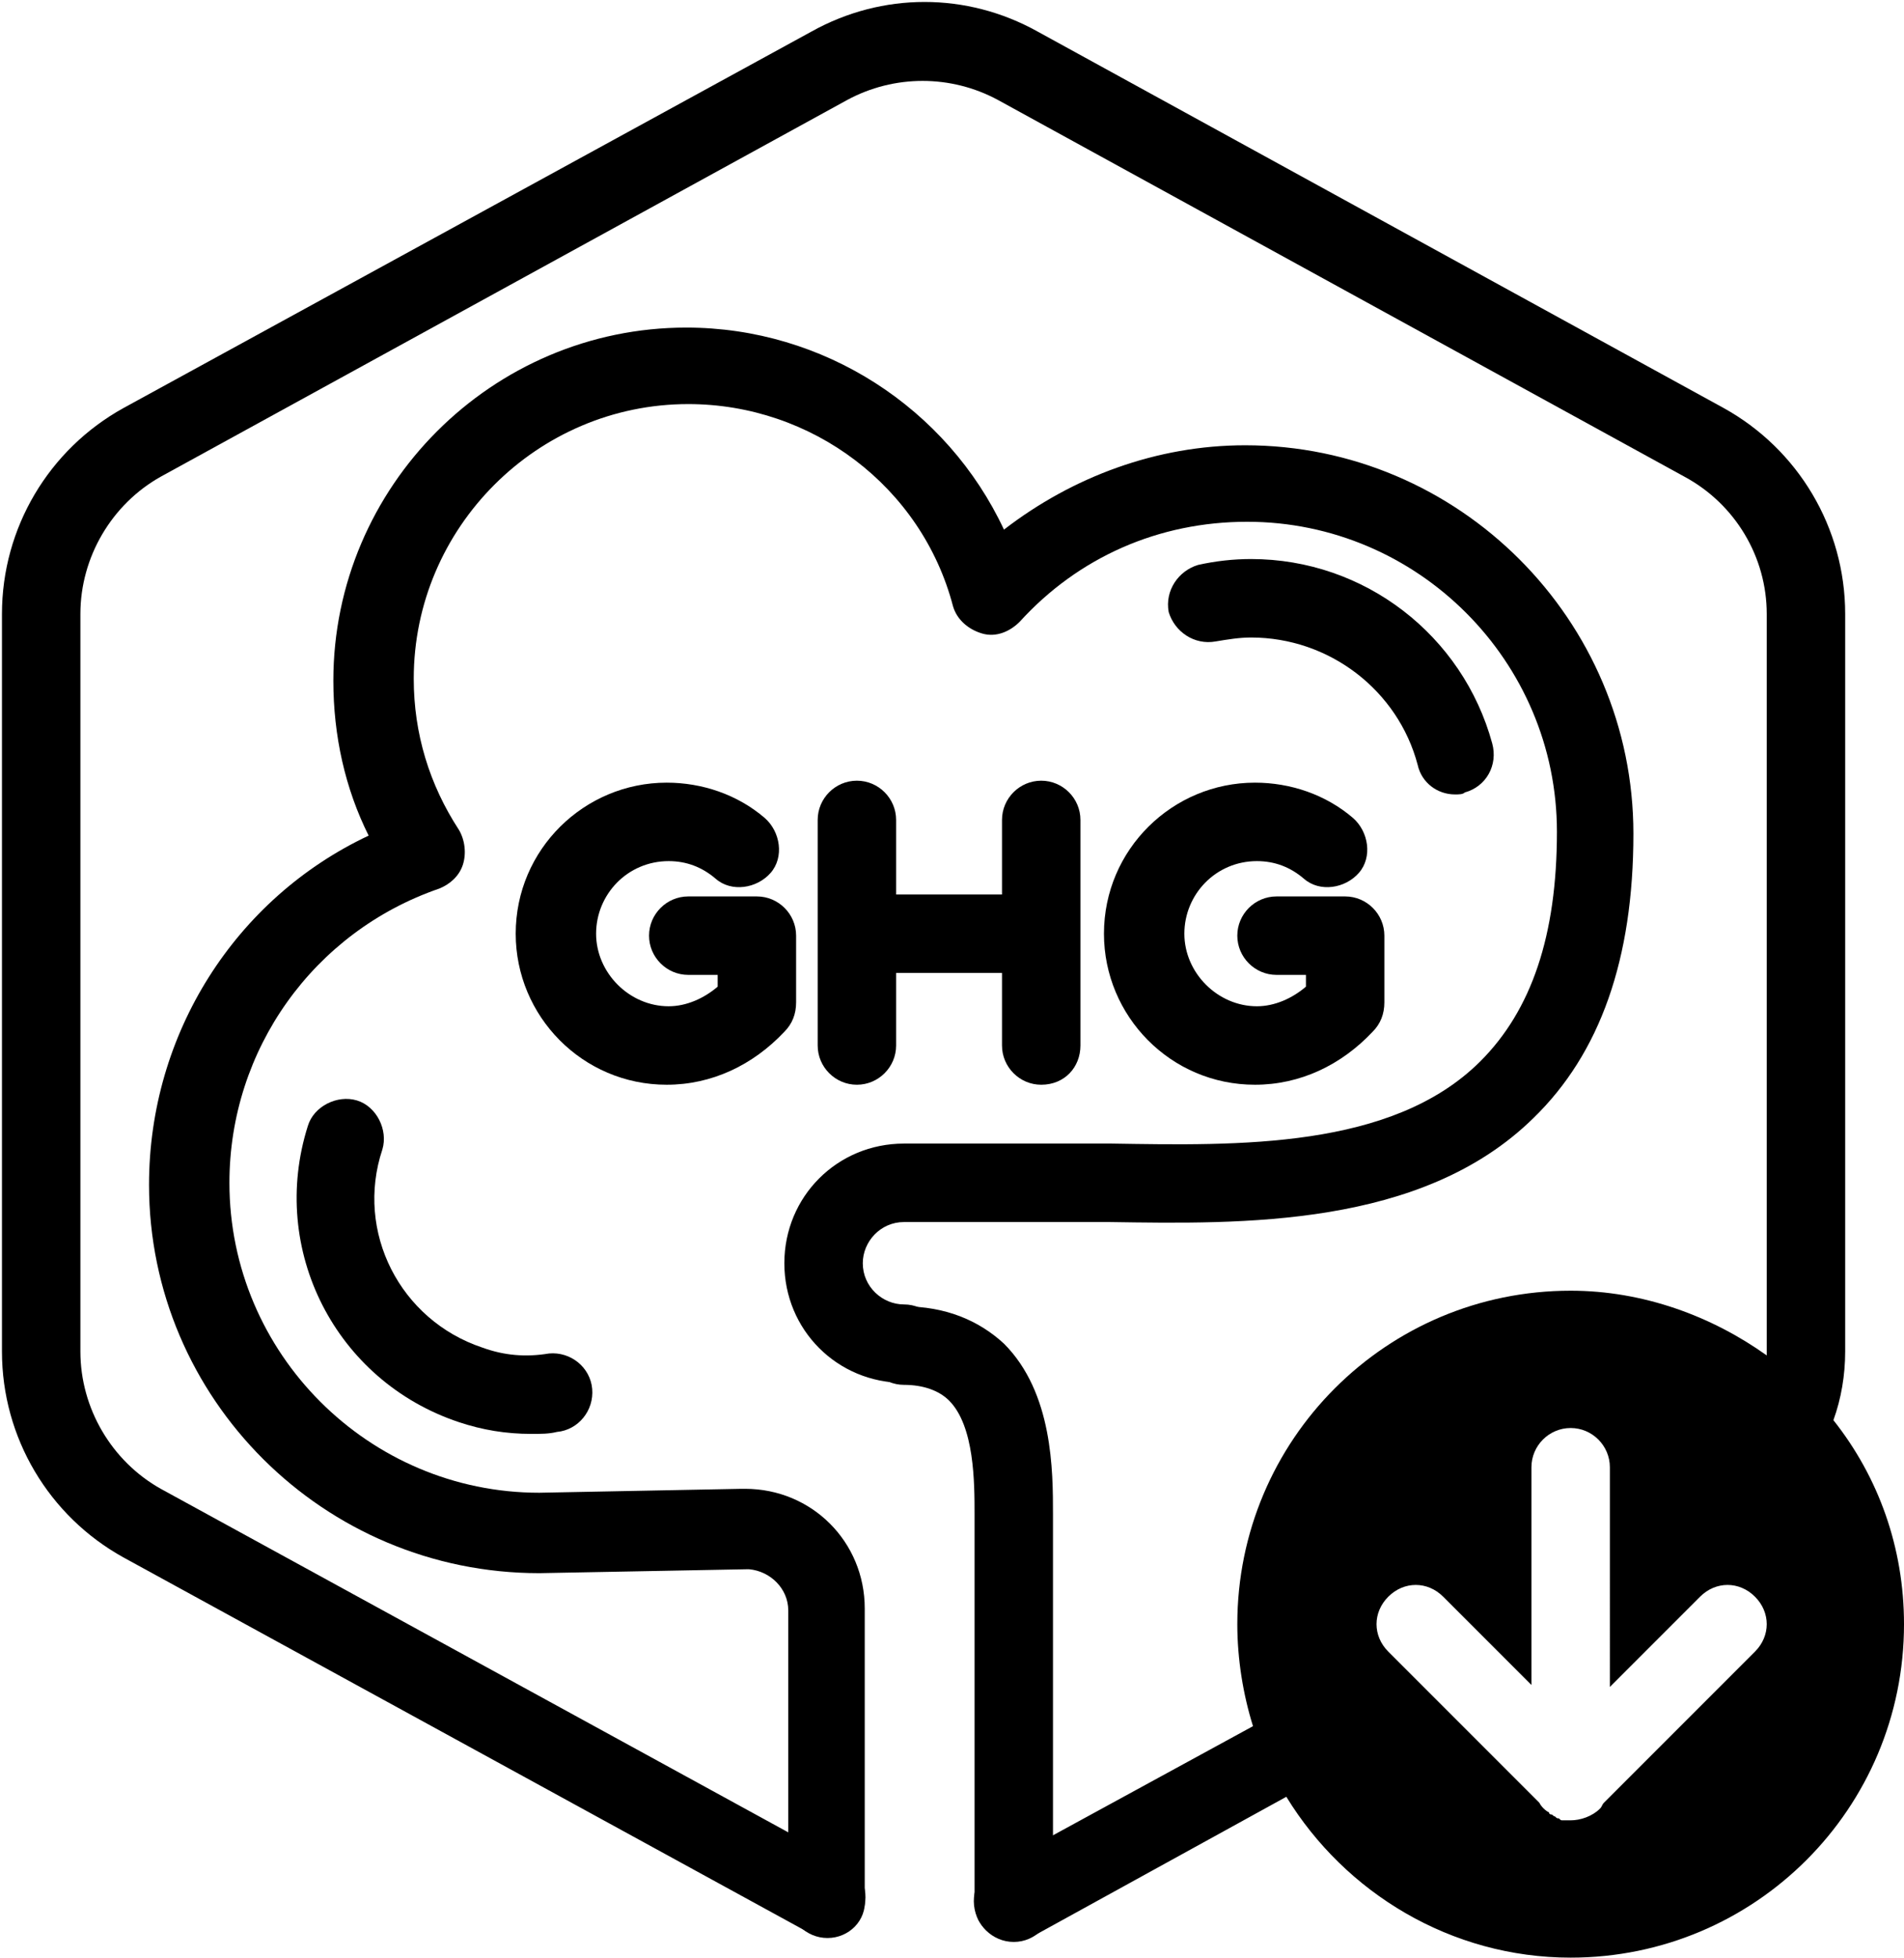
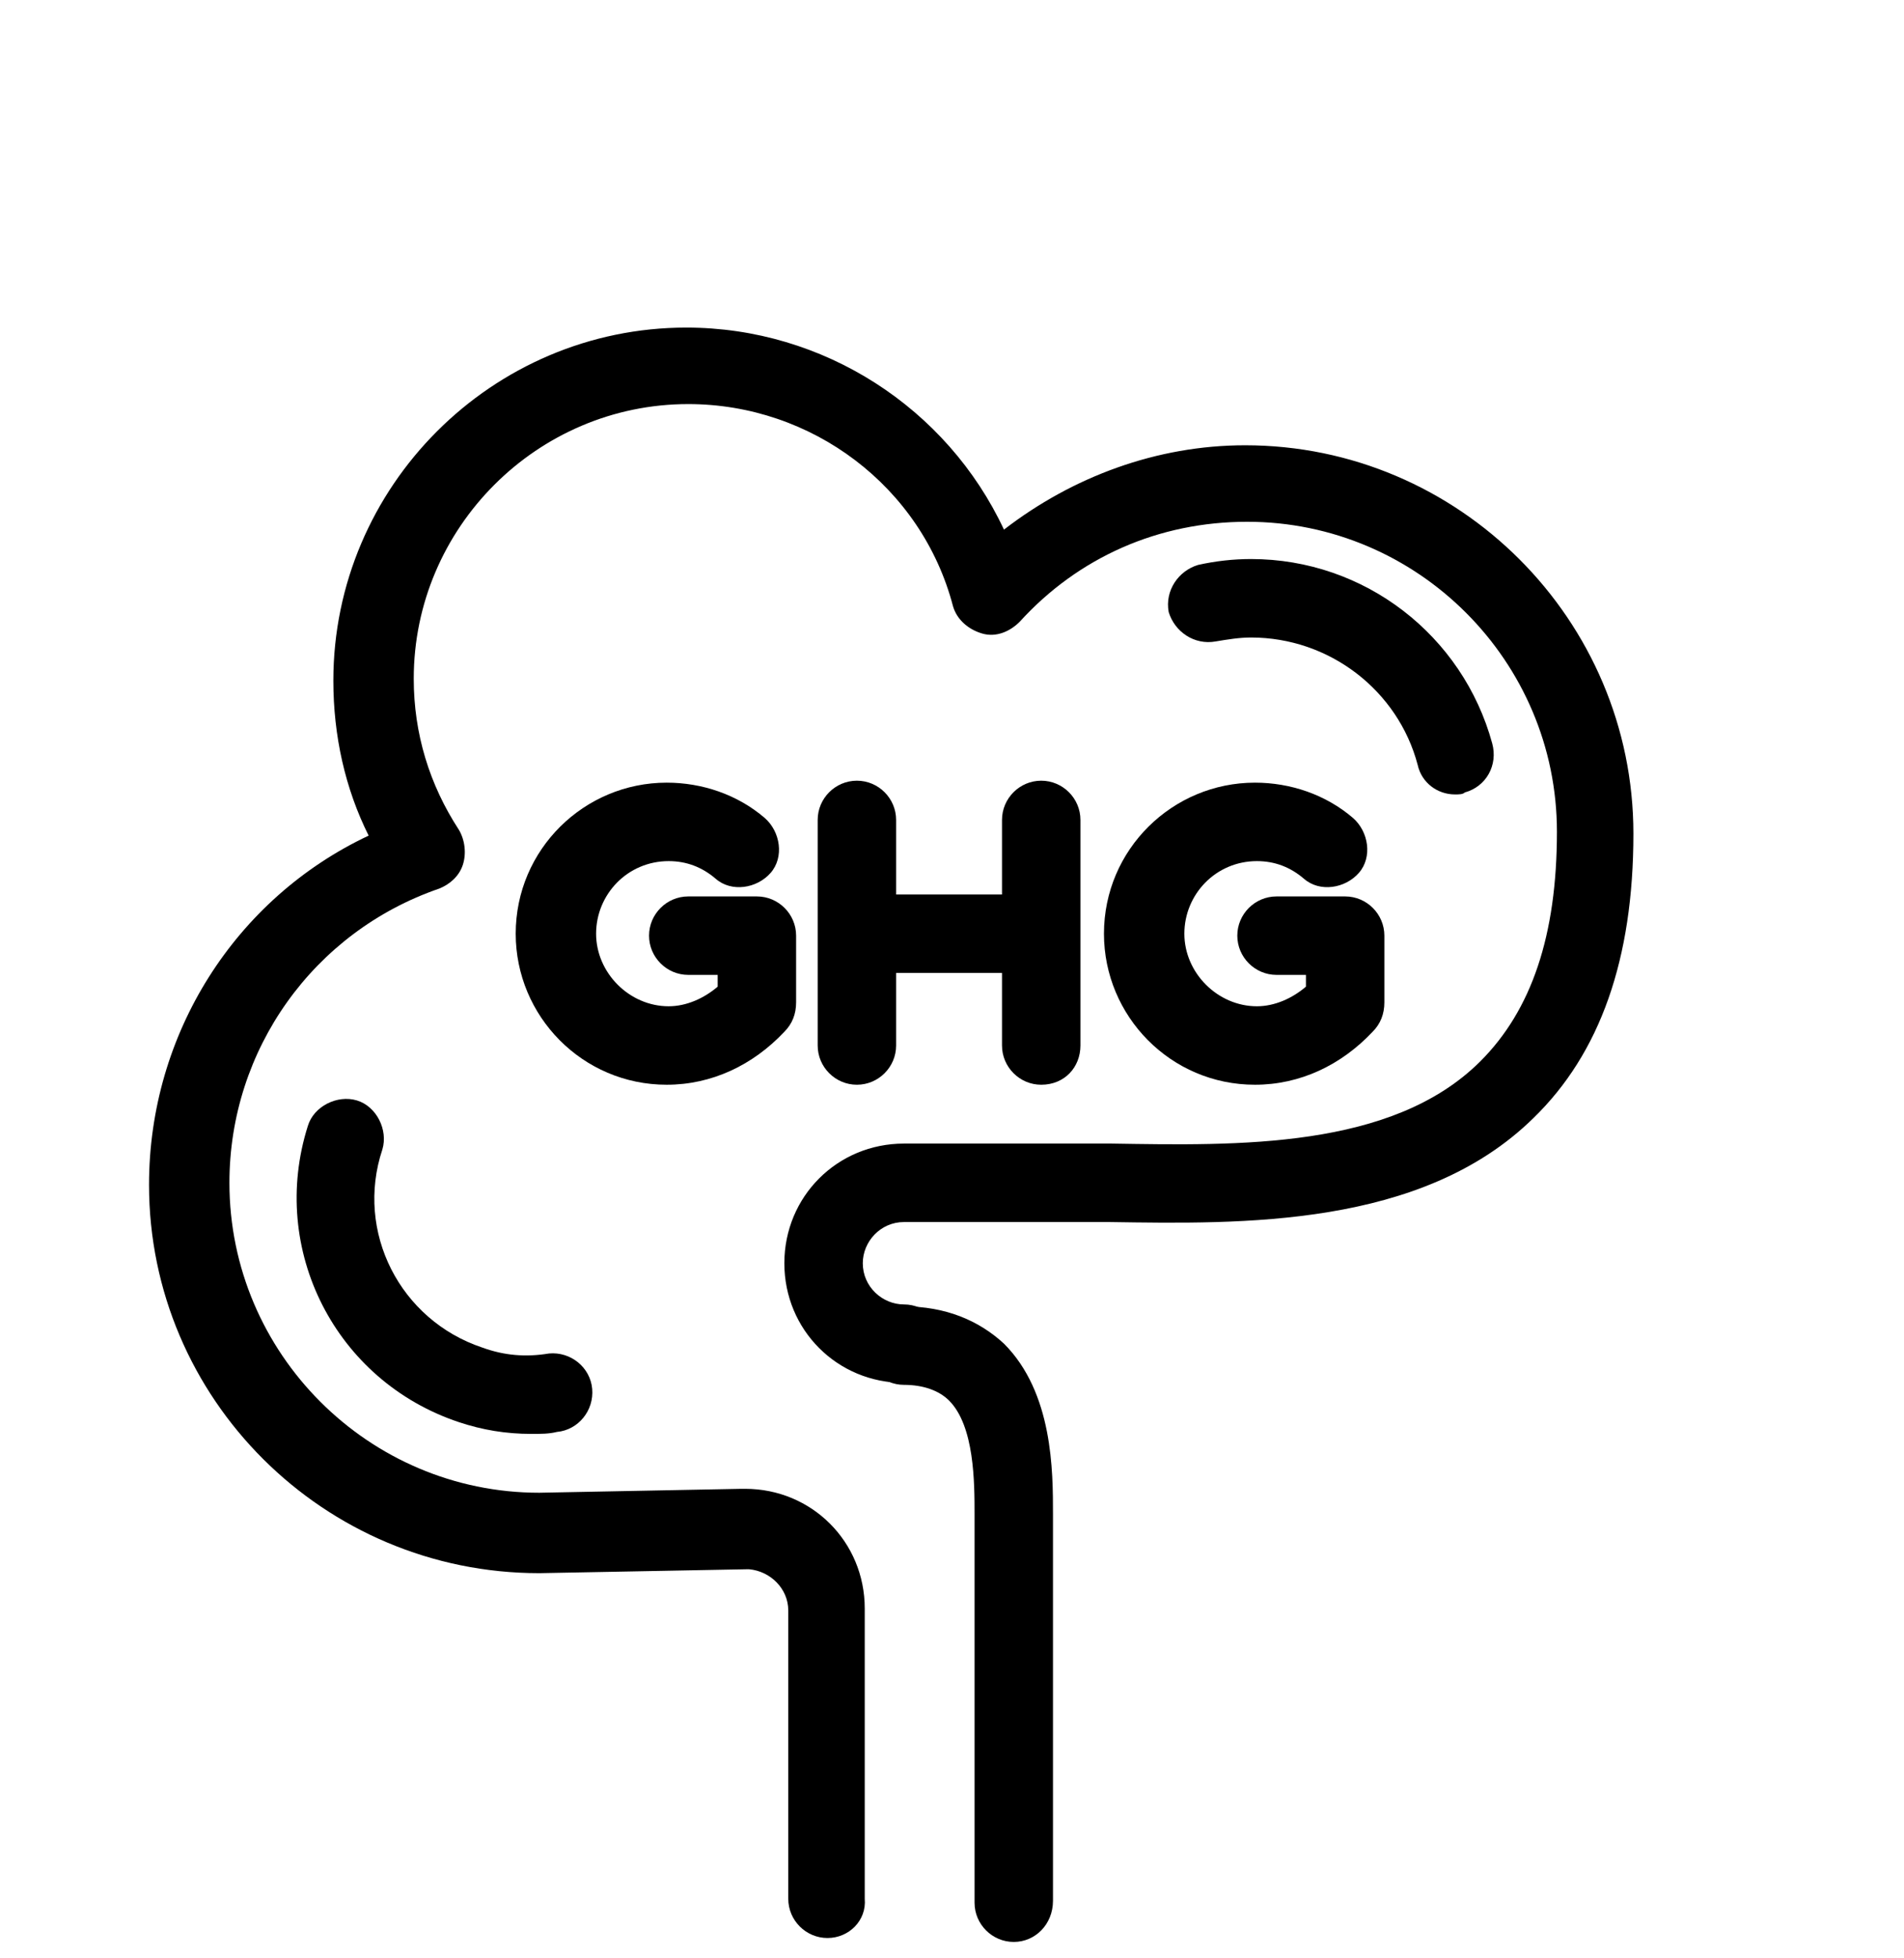
<svg xmlns="http://www.w3.org/2000/svg" version="1.1" id="Layer_1" x="0px" y="0px" viewBox="0 0 97.1 99.8" style="enable-background:new 0 0 97.1 99.8;" xml:space="preserve">
  <g id="Layer_19">
    <path d="M27.1,73.1c-1.3,0-2.5-0.2-3.7-0.6c-6.3-2.1-9.7-8.8-7.7-15.1c0.3-1,1.5-1.6,2.5-1.3s1.6,1.5,1.3,2.5   c-1.4,4.2,0.9,8.7,5.1,10.1c1.1,0.4,2.2,0.5,3.4,0.3c1.1-0.1,2.1,0.7,2.2,1.8c0.1,1.1-0.7,2.1-1.8,2.2C28,73.1,27.6,73.1,27.1,73.1   z" />
    <path d="M74.2,40.5c-0.9,0-1.7-0.6-1.9-1.5c-1-3.8-4.5-6.5-8.5-6.5c-0.6,0-1.2,0.1-1.8,0.2c-1.1,0.2-2.1-0.5-2.4-1.5   c-0.2-1.1,0.5-2.1,1.5-2.4c0.9-0.2,1.8-0.3,2.7-0.3c5.8,0,10.8,3.9,12.3,9.4c0.3,1.1-0.3,2.2-1.4,2.5   C74.6,40.5,74.4,40.5,74.2,40.5z" />
    <path d="M51.7,99c-1.1,0-2-0.9-2-2V77.2c0-1.6,0-4.5-1.3-5.8c-0.5-0.5-1.3-0.8-2.3-0.8c-1.1,0-2-0.9-2-2s0.9-2,2-2   c2.1,0,3.8,0.7,5.1,1.9c2.5,2.5,2.5,6.5,2.5,8.7v0.3v19.4C53.7,98.1,52.8,99,51.7,99z" />
    <path d="M42.2,98.8c-1.1,0-2-0.9-2-2V82.1c0-1.1-0.9-2-2-2.1h-0.1l-10.6,0.2c-11,0-19.9-8.9-19.9-19.8c0-7.7,4.4-14.6,11.2-17.8   c-1.2-2.4-1.8-5.1-1.8-7.9c0-9.9,8.1-18,18-18c7,0,13.3,4.1,16.2,10.3c3.5-2.7,7.8-4.3,12.3-4.3c10.9,0,19.8,8.9,19.8,19.8   c0,6.4-1.7,11.2-5.1,14.5c-5.7,5.6-14.9,5.4-21.6,5.3c-0.9,0-1.9,0-2.7,0h-7.8c-1.2,0-2.1,1-2.1,2.1c0,1.2,1,2.1,2.1,2.1s2,0.9,2,2   s-0.9,2-2,2c-3.4,0-6.1-2.7-6.1-6.1s2.7-6.1,6.1-6.1h6.7c0.2,0,0.3,0,0.5,0h0.3c0.1,0,0.1,0,0.2,0H54c0.9,0,1.8,0,2.7,0   c6.4,0.1,14.3,0.3,18.8-4.2c2.6-2.6,3.9-6.4,3.9-11.7c0-8.7-7.1-15.8-15.8-15.8c-4.5,0-8.6,1.8-11.6,5.1c-0.5,0.5-1.2,0.8-1.9,0.6   s-1.3-0.7-1.5-1.4c-1.6-6.1-7.2-10.3-13.5-10.3c-7.7,0-14,6.3-14,14c0,2.8,0.8,5.4,2.3,7.7c0.3,0.5,0.4,1.2,0.2,1.8   c-0.2,0.6-0.7,1-1.2,1.2c-6.4,2.2-10.7,8.2-10.7,15c0,8.7,7.1,15.8,15.8,15.8l10.3-0.2c0.1,0,0.1,0,0.2,0c3.4,0,6.1,2.7,6.1,6.1   v14.8C44.2,97.9,43.3,98.8,42.2,98.8z" />
-     <path d="M93.5,72.4c0.4-1.1,0.6-2.3,0.6-3.5V31.3c0-4.4-2.4-8.4-6.2-10.5l-35-19.2c-3.6-2-7.9-2-11.5,0L6.3,20.8   c-3.8,2.1-6.2,6.1-6.2,10.5v37.6c0,4.4,2.4,8.4,6.2,10.5l34.9,19.1c1,0.5,2.2,0.2,2.7-0.8s0.2-2.2-0.8-2.7L8.2,75.9   c-2.5-1.4-4.1-4.1-4.1-7V31.3c0-2.9,1.6-5.6,4.1-7l35-19.2c2.4-1.3,5.3-1.3,7.7,0l35,19.2c2.6,1.4,4.2,4.1,4.2,7v37.6   c0,0.1,0,0.1,0,0.2c-2.8-2-6.3-3.3-10-3.3c-9.4,0-17,7.6-17,17c0,1.8,0.3,3.6,0.8,5.2l-13.2,7.2c-1,0.5-1.3,1.7-0.8,2.7   c0.4,0.7,1,1,1.8,1c0.3,0,0.7-0.1,1-0.2l12.9-7.1c3,4.9,8.4,8.2,14.5,8.2c9.4,0,17-7.6,17-17C97.1,78.9,95.8,75.3,93.5,72.4z    M89.5,84.2l-7.7,7.7c-0.1,0.1-0.1,0.2-0.2,0.3c-0.4,0.4-1,0.6-1.5,0.6l0,0l0,0c-0.1,0-0.3,0-0.4,0s-0.1,0-0.2-0.1   c-0.1,0-0.1,0-0.2-0.1c-0.1,0-0.1-0.1-0.2-0.1c0,0-0.1,0-0.1-0.1c-0.2-0.1-0.4-0.3-0.5-0.5l-7.7-7.7c-0.8-0.8-0.8-2,0-2.8   s2-0.8,2.8,0l4.5,4.5V74.8c0-1.1,0.9-2,2-2s2,0.9,2,2V86l4.6-4.6c0.8-0.8,2-0.8,2.8,0S90.3,83.4,89.5,84.2z" />
    <path d="M54.3,48.4" />
    <path d="M51.7,48.1" />
    <path d="M52.7,49.8" />
    <path d="M48.5,51" />
    <path d="M43.7,55.3c-1.1,0-2-0.9-2-2V41.8c0-1.1,0.9-2,2-2s2,0.9,2,2v11.5C45.7,54.4,44.8,55.3,43.7,55.3z" />
    <path d="M53.1,55.3c-1.1,0-2-0.9-2-2V41.8c0-1.1,0.9-2,2-2s2,0.9,2,2v11.5C55.1,54.4,54.3,55.3,53.1,55.3z" />
    <path d="M52.8,49.6h-8.9c-1.1,0-2-0.9-2-2s0.9-2,2-2h8.9c1.1,0,2,0.9,2,2S53.9,49.6,52.8,49.6z" />
    <path d="M34,55.3c-4.3,0-7.7-3.5-7.7-7.7c0-4.3,3.5-7.7,7.7-7.7c1.8,0,3.6,0.6,5,1.8c0.8,0.7,1,2,0.3,2.8s-2,1-2.8,0.3   c-0.7-0.6-1.5-0.9-2.4-0.9c-2.1,0-3.7,1.7-3.7,3.7s1.7,3.7,3.7,3.7c0.9,0,1.8-0.4,2.5-1v-0.6h-1.5c-1.1,0-2-0.9-2-2s0.9-2,2-2h3.5   c1.1,0,2,0.9,2,2v3.4c0,0.6-0.2,1.1-0.6,1.5C38.4,54.3,36.3,55.3,34,55.3z" />
    <path d="M64,55.3c-4.3,0-7.7-3.5-7.7-7.7c0-4.3,3.5-7.7,7.7-7.7c1.8,0,3.6,0.6,5,1.8c0.8,0.7,1,2,0.3,2.8s-2,1-2.8,0.3   c-0.7-0.6-1.5-0.9-2.4-0.9c-2.1,0-3.7,1.7-3.7,3.7s1.7,3.7,3.7,3.7c0.9,0,1.8-0.4,2.5-1v-0.6h-1.5c-1.1,0-2-0.9-2-2s0.9-2,2-2h3.5   c1.1,0,2,0.9,2,2v3.4c0,0.6-0.2,1.1-0.6,1.5C68.4,54.3,66.3,55.3,64,55.3z" />
    <path d="M53.4,47.3" />
    <path d="M50.1,50.2" />
  </g>
</svg>